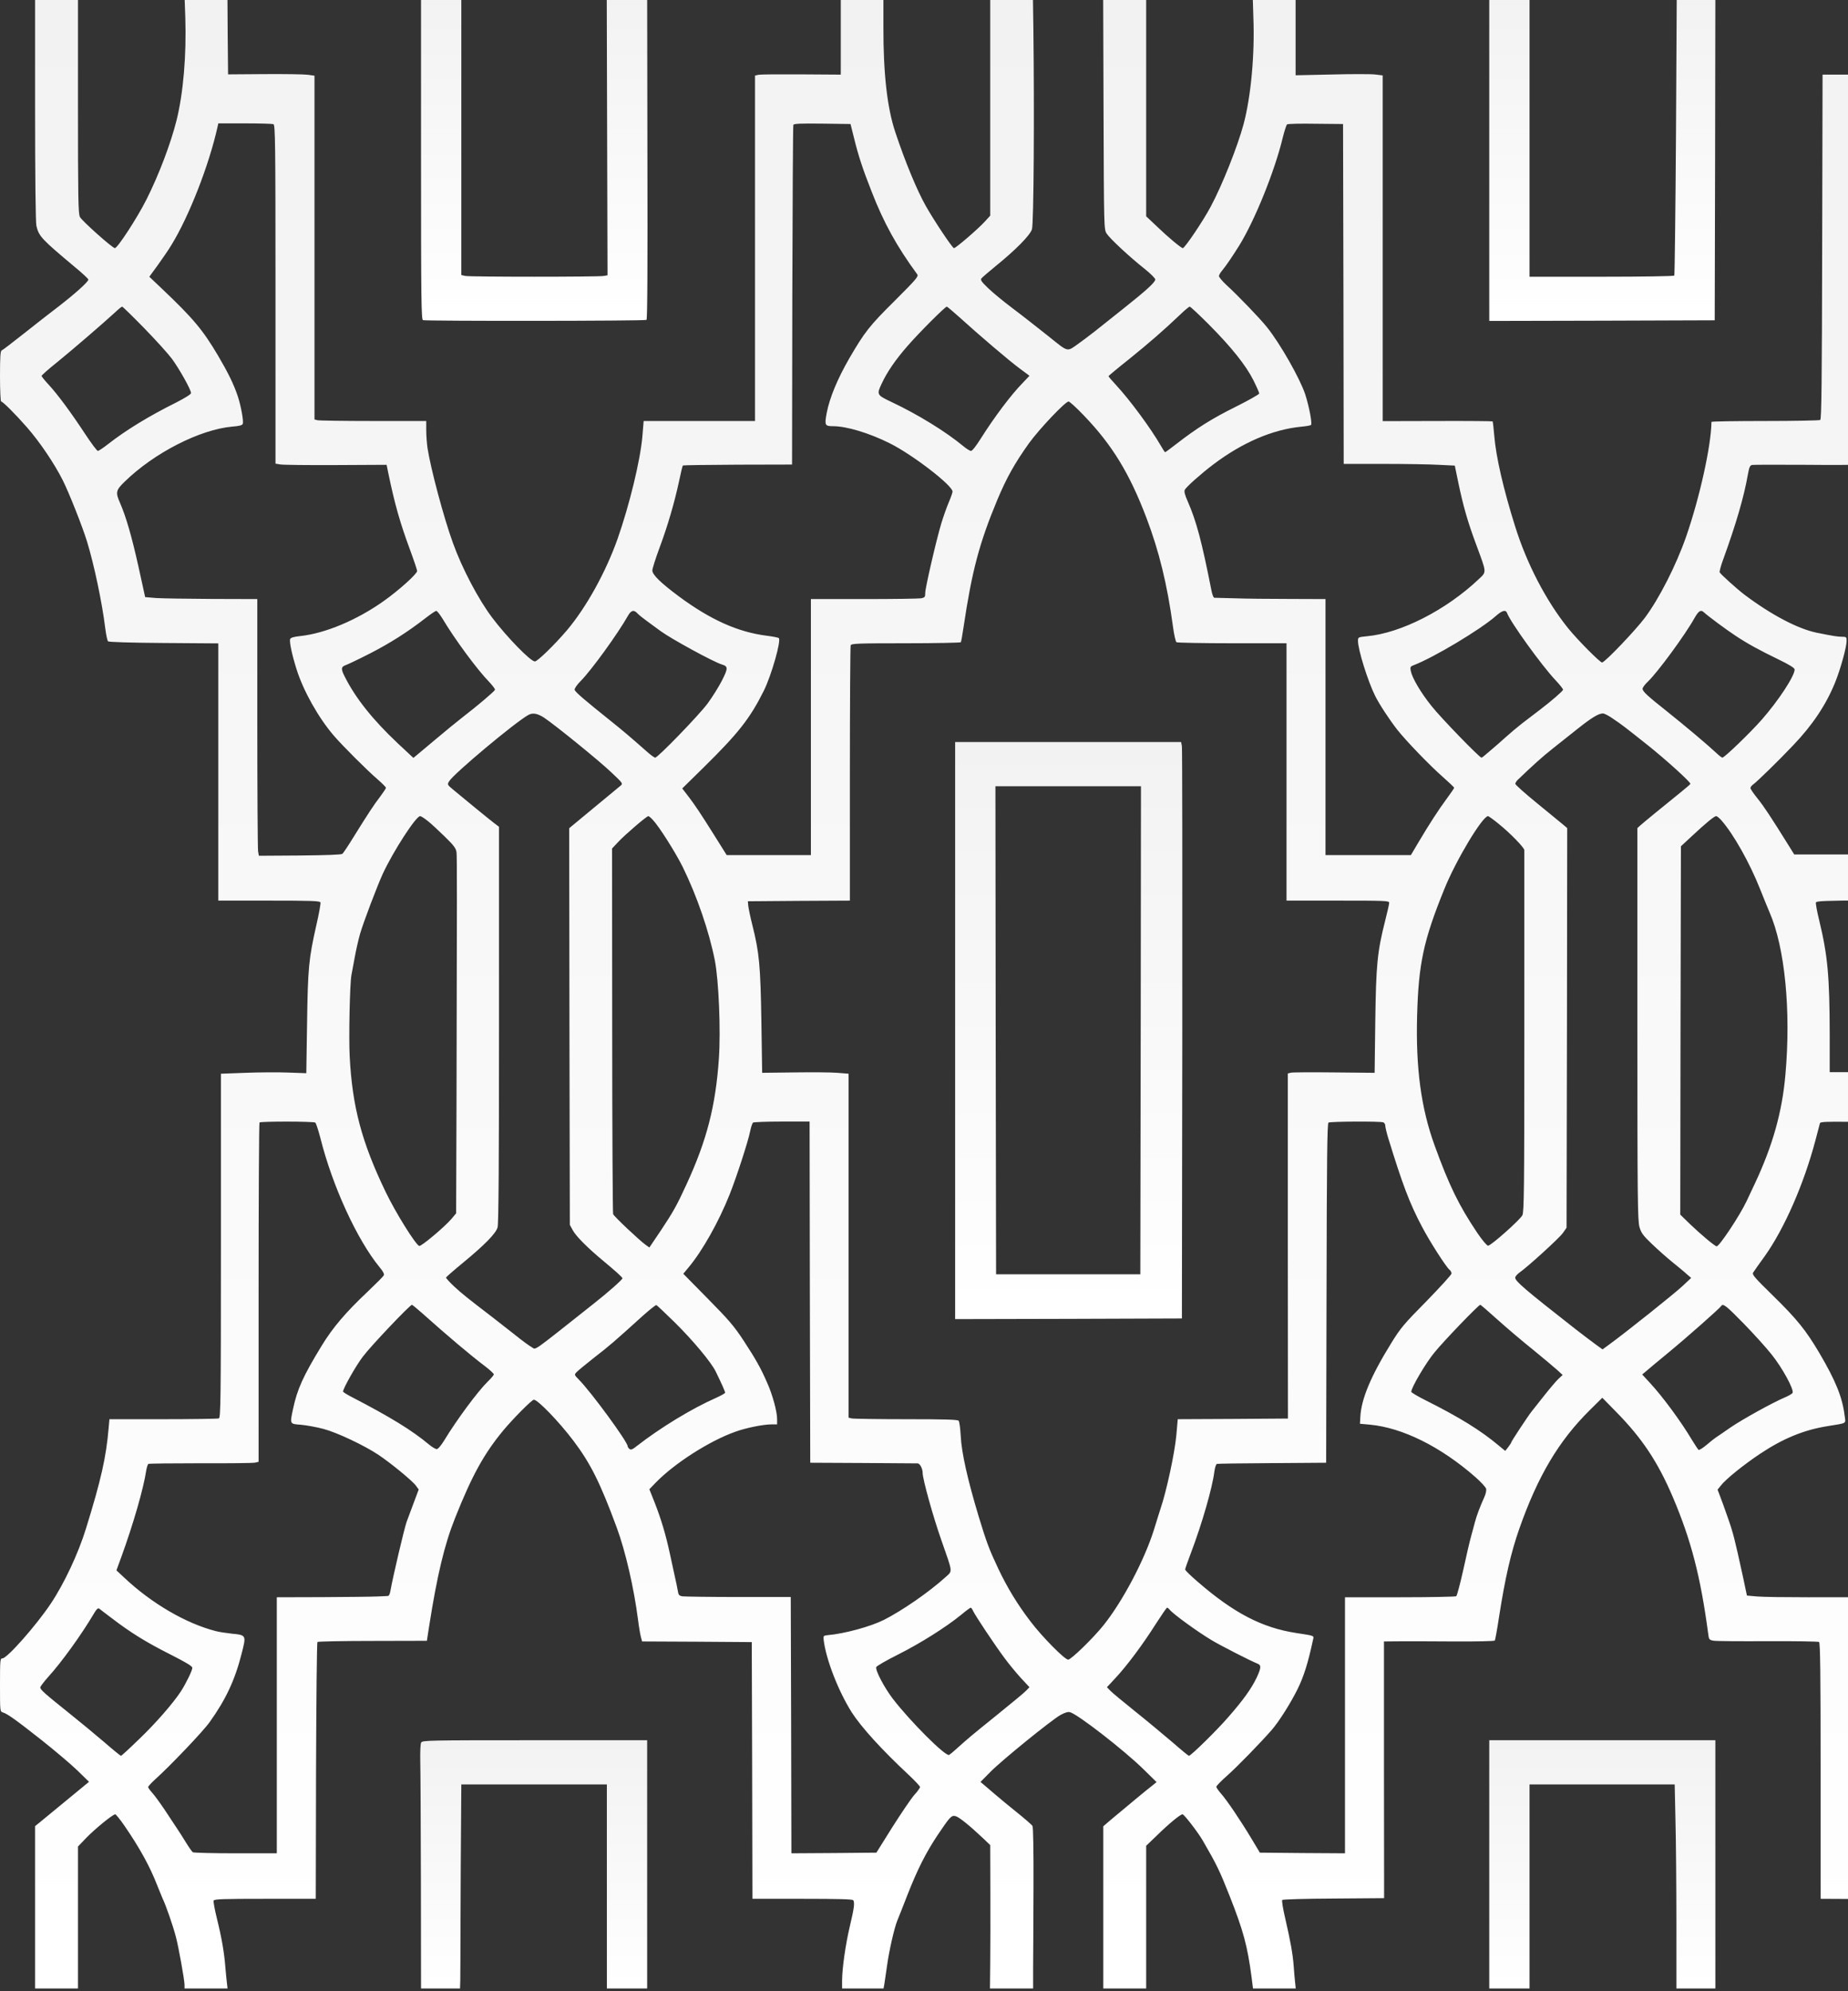
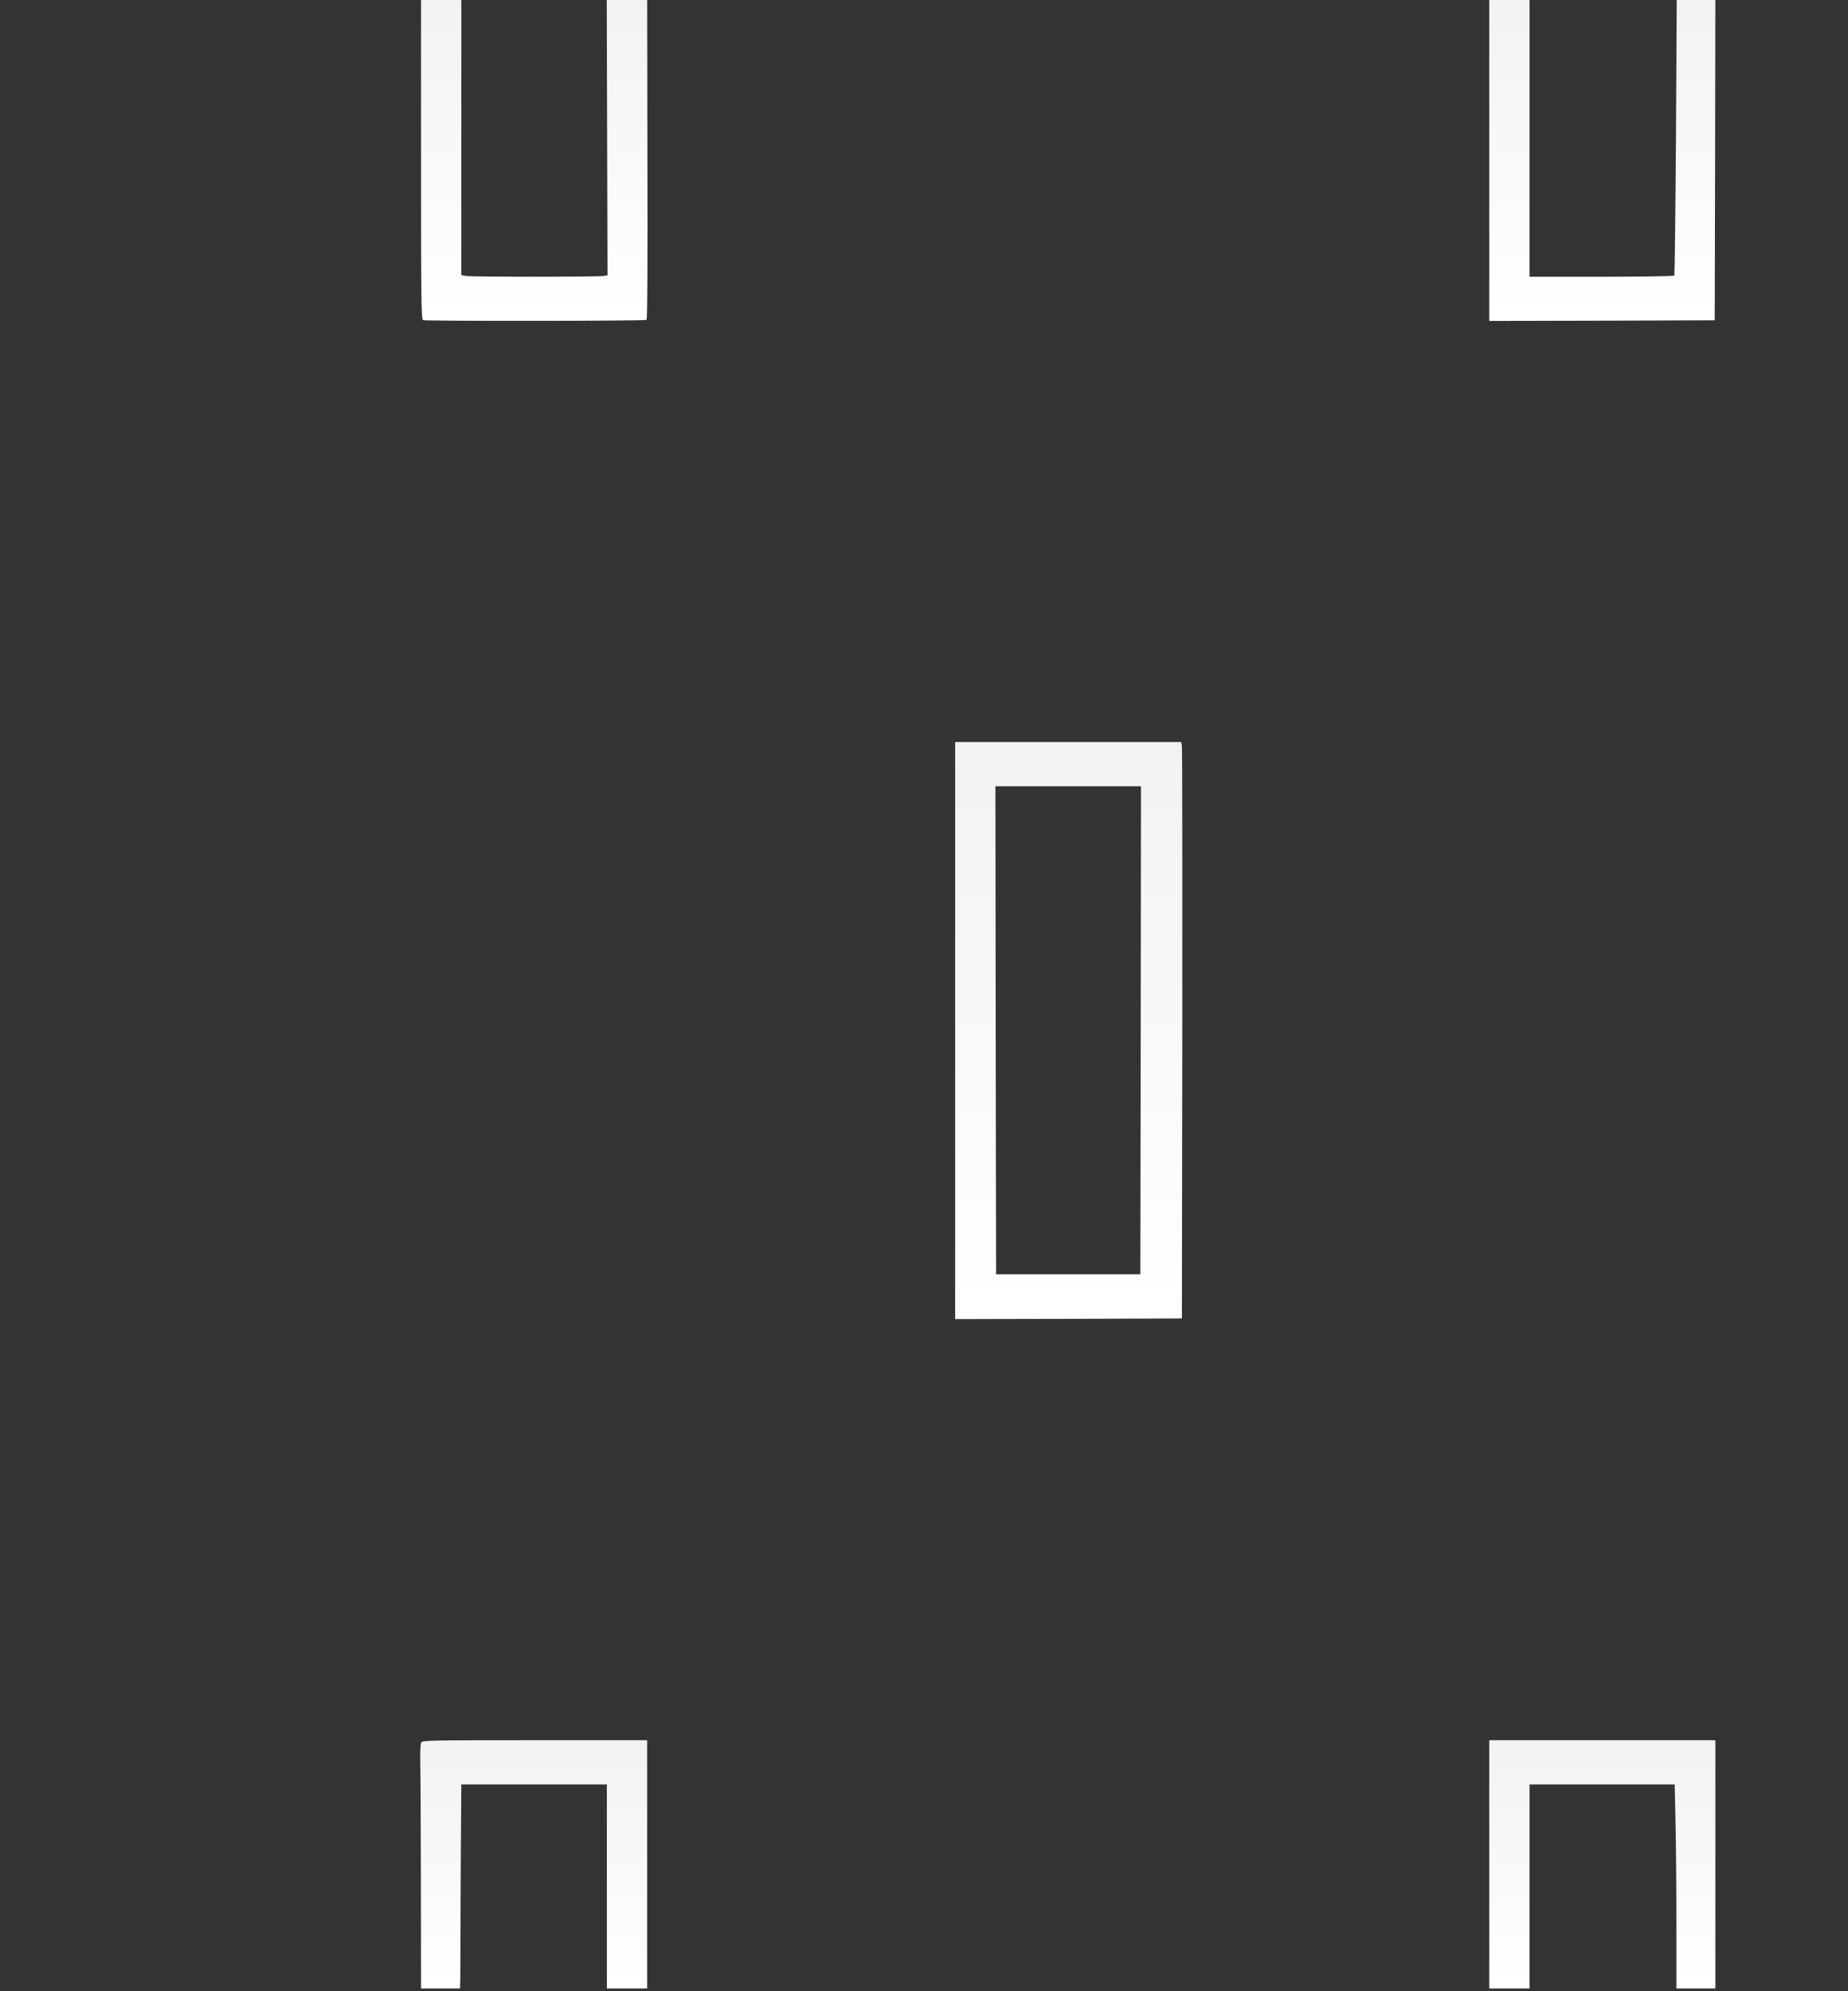
<svg xmlns="http://www.w3.org/2000/svg" width="660" height="711" viewBox="0 0 660 711" fill="none">
  <rect x="0" y="0" width="660" height="711" fill="#333333" stroke="none" />
-   <path d="M12.531 37.881C12.531 63.407 12.717 79.372 12.995 80.626C13.877 84.385 14.805 85.359 26.547 95.199C29.332 97.473 31.56 99.561 31.56 99.84C31.56 100.629 26.686 104.991 20.839 109.493C17.915 111.721 12.252 116.13 8.354 119.24C4.409 122.349 0.928 125.041 0.603 125.134C0.139 125.319 0 127.501 0 134.37C0 139.336 0.186 143.373 0.418 143.373C0.975 143.373 5.337 147.69 9.607 152.563C14.155 157.761 19.353 165.419 22.417 171.498C24.737 176.14 29.378 187.882 31.049 193.265C33.602 201.573 36.479 215.218 37.593 224.361C37.871 226.635 38.336 228.723 38.568 229.002C38.846 229.28 46.318 229.512 58.478 229.605L77.971 229.744V275.691V321.592H96.071C111.108 321.592 114.264 321.685 114.45 322.242C114.589 322.567 113.939 326.187 113.011 330.224C110.273 342.384 109.948 345.54 109.669 365.265L109.391 383.226L102.847 382.994C99.273 382.855 92.404 382.901 87.624 383.087L78.899 383.411V444.813C78.899 500.367 78.806 506.215 78.156 506.494C77.739 506.633 68.781 506.772 58.246 506.772H39.078L38.8 509.928C37.918 520.324 36.108 528.4 30.724 545.757C28.032 554.576 22.881 565.575 18.1 572.676C12.995 580.334 2.553 592.169 0.882 592.169C0.046 592.169 0 592.726 0 601.636C0 611.058 0 611.151 1.021 611.476C2.645 611.986 5.569 614.028 14.852 621.361C19.539 625.074 25.294 629.947 27.615 632.175L31.792 636.259L29.982 637.744C24.319 642.385 16.198 649.069 14.527 650.461L12.531 652.085V681.046V710.053H20.189H27.847V684.712V659.372L30.956 656.123C34.159 652.874 40.285 647.862 41.167 647.862C41.399 647.862 42.884 649.672 44.415 651.9C49.846 659.79 53.558 666.519 56.157 673.249C56.946 675.244 57.782 677.287 58.014 677.797C59.221 680.257 61.82 687.729 62.841 691.72C63.769 695.201 65.904 707.036 65.904 708.753V710.053H73.608H81.266L81.034 708.057C80.895 706.99 80.662 704.437 80.477 702.395C80.106 697.383 79.177 691.952 77.46 685.037C76.671 681.881 76.161 679.004 76.3 678.679C76.486 678.122 79.734 678.029 94.632 678.029H112.779L112.872 632.361C112.965 607.252 113.15 586.506 113.382 586.321C113.568 586.135 122.432 585.949 133.107 585.949L152.46 585.903L153.249 580.798C156.127 562.465 158.726 551.559 162.532 542.045C168.612 526.775 172.881 519.071 179.797 510.717C183.324 506.494 189.961 499.811 190.657 499.811C192.049 499.811 199.568 507.561 204.766 514.43C210.938 522.598 214.373 529.514 220.267 545.479C223.377 553.879 226.44 567.199 227.879 578.477C228.157 580.751 228.621 583.443 228.853 584.372L229.317 586.135L248.903 586.228L268.488 586.367L268.627 632.221L268.72 678.029H286.542C299.444 678.029 304.503 678.168 304.735 678.54C305.292 679.468 305.06 681.324 303.529 687.775C301.951 694.412 300.744 702.998 300.744 707.361V710.053H308.17H315.549L315.828 708.568C315.967 707.732 316.384 704.715 316.802 701.931C317.545 696.501 319.355 688.611 320.422 685.919C320.794 685.037 322.511 680.721 324.182 676.405C327.709 667.447 330.633 661.646 334.856 655.288C339.312 648.651 339.822 648.14 341.261 648.512C342.468 648.79 346.227 651.807 351.239 656.541L353.653 658.861L353.699 675.523C353.745 684.666 353.699 696.222 353.653 701.142L353.56 710.053H361.264H368.968V702.72C369.015 698.728 369.061 685.826 369.108 674.084C369.154 660.811 369.015 652.457 368.736 651.992C368.458 651.575 365.952 649.393 363.12 647.119C360.289 644.845 356.855 642.014 355.463 640.807C354.07 639.647 352.353 638.116 351.564 637.466L350.172 636.306L353.653 632.778C357.69 628.648 375.327 614.353 378.715 612.404C380.246 611.568 381.406 611.197 382.103 611.383C384.794 612.033 401.363 624.888 408.325 631.711L413.059 636.352L411.527 637.605C410.645 638.255 408 640.436 405.587 642.432C403.173 644.427 400.806 646.423 400.296 646.841C399.739 647.259 398.161 648.651 396.676 649.858L394.03 652.132V681.092V710.053H401.688H409.346V684.573V659.093L412.734 655.845C417.468 651.203 421.506 647.862 422.341 647.862C422.898 647.862 427.771 654.174 429.535 657.191C434.501 665.777 435.522 667.819 439.188 677.101C444.015 689.353 445.5 694.737 446.985 705.969L447.496 710.053H455.107H462.765L462.533 707.825C462.394 706.618 462.162 703.973 462.023 701.931C461.698 697.615 460.862 693.066 458.959 684.805C458.17 681.51 457.753 678.632 457.938 678.447C458.17 678.215 466.432 677.983 476.317 677.936L494.325 677.797L494.278 631.943V586.135L499.244 586.089C502.029 586.042 510.847 586.089 518.923 586.135C527.323 586.182 533.728 586.042 533.867 585.81C534.006 585.578 534.702 581.865 535.352 577.503C537.533 563.533 539.576 554.529 542.639 545.804C549.229 527.1 556.701 514.476 567.793 503.523L572.249 499.114L577.308 504.266C586.497 513.641 592.066 521.995 597.45 534.619C603.994 550.027 607.336 562.93 610.074 583.397C610.306 585.393 610.445 585.578 611.884 585.857C612.719 586.042 621.445 586.089 631.237 586.042C641.077 585.996 649.338 586.135 649.663 586.321C650.08 586.553 650.22 597.042 650.22 632.314V678.029L668.413 678.122L686.652 678.261L686.513 680.118C686.42 681.139 685.956 683.413 685.446 685.223C684.146 690.142 682.754 698.357 682.475 703.184C682.336 705.551 682.104 708.057 682.011 708.753L681.826 710.053H689.437H697.095V708.846C697.095 706.99 698.858 696.872 699.926 692.695C702.525 682.485 709.858 665.22 715.149 656.958C718.119 652.271 721.553 647.862 722.157 647.862C722.853 647.862 727.68 651.853 731.81 655.845L735.152 659.047V684.573V710.053H742.81H750.468V681.556C750.468 665.869 750.328 652.689 750.189 652.271C750.003 651.853 747.961 649.997 745.641 648.094C733.945 638.626 732.135 637.048 731.996 636.306C731.764 635.052 736.776 630.504 750.607 619.412C757.801 613.657 760.817 611.661 762.302 611.661C762.906 611.661 762.999 610.362 762.999 601.683C762.999 592.029 762.952 591.704 762.07 591.704C760.075 591.704 750.7 581.448 745.223 573.233C741.789 568.081 735.709 555.689 733.62 549.702C728.283 534.294 724.802 520.139 724.199 511.088L723.874 506.772H704.289C686.838 506.772 684.61 506.679 684.378 506.03C684.239 505.612 684.1 477.904 684.1 444.396V383.458L681.269 383.133C679.691 382.994 672.775 382.855 665.953 382.855H653.468V369.488C653.422 348.603 652.772 341.317 649.709 328.6C648.92 325.444 648.41 322.567 648.549 322.242C648.734 321.731 652.215 321.592 666.788 321.499L684.796 321.36L684.935 275.506L685.028 229.698H704.428C715.056 229.698 724.013 229.512 724.292 229.327C724.524 229.141 725.22 225.846 725.823 222.04C727.773 209.045 730.511 197.257 733.574 188.717C737.983 176.372 743.274 165.79 748.797 158.225C752.835 152.609 761.142 143.884 762.442 143.837C762.859 143.837 762.999 141.563 762.999 134.091C762.999 125.134 762.952 124.345 762.21 124.345C761.281 124.298 758.961 122.628 750.003 115.527C746.615 112.835 742.438 109.586 740.721 108.24C735.894 104.527 731.903 100.675 731.903 99.701C731.903 99.236 732.646 98.355 733.574 97.705C737.519 95.013 747.776 85.638 748.982 83.549L750.236 81.415L750.375 39.273L750.514 -2.822H742.81H735.152V36.999C735.152 71.761 735.059 76.913 734.456 77.794C733.11 79.744 722.574 88.701 721.925 88.423C721.6 88.33 719.279 85.127 716.773 81.322C708.93 69.441 701.086 49.948 698.719 36.442C697.188 27.995 696.445 15.325 696.863 5.161L697.188 -2.822H689.483H681.779L681.686 11.891L681.547 26.649H666.231H650.916L650.776 88.098C650.684 136.597 650.544 149.685 650.08 149.964C649.802 150.149 640.891 150.335 630.402 150.335C619.867 150.335 611.234 150.474 611.234 150.66C611.141 159.153 607.011 177.764 602.184 191.641C598.61 201.898 592.531 213.825 587.379 220.694C584.13 225.01 573.548 236.149 572.203 236.567C571.646 236.799 563.384 228.491 559.95 224.221C552.107 214.429 545.238 201.202 541.107 187.928C536.93 174.654 534.285 163.144 533.681 155.719C533.449 152.934 533.171 150.567 533.078 150.474C532.985 150.381 524.121 150.289 513.353 150.335L493.814 150.381V88.655V26.928L491.169 26.603C489.73 26.417 482.722 26.417 475.621 26.603L462.719 26.881V12.03V-2.822H455.014H447.357L447.635 6.321C448.146 19.688 446.753 34.447 444.154 44.286C442.019 52.222 436.543 66.052 432.412 73.757C429.767 78.769 423.13 88.608 422.434 88.608C421.877 88.608 417.236 84.756 413.43 81.09L409.346 77.237V37.185V-2.822H401.688H393.984L394.123 39.552C394.262 81.322 394.262 81.925 395.237 83.41C396.351 85.174 403.591 91.903 408.835 96.034C410.924 97.705 412.595 99.376 412.595 99.793C412.595 100.768 409.578 103.553 401.224 110.189C397.418 113.206 392.824 116.873 391.014 118.311C389.25 119.704 386.697 121.607 385.398 122.535C380.896 125.737 381.824 125.969 374.398 120.029C370.778 117.151 365.116 112.696 361.775 110.189C358.479 107.73 354.442 104.388 352.864 102.856C350.45 100.536 350.079 99.933 350.543 99.376C350.868 99.004 353.096 97.055 355.555 95.059C362.656 89.304 367.901 84.013 368.551 81.879C369.2 79.976 369.432 40.294 369.061 10.034L368.875 -2.822H361.264H353.653V37.092V77.005L351.703 79.14C349.151 81.925 341.354 88.608 340.704 88.608C340.147 88.608 333.557 78.723 330.633 73.525C327.477 67.955 323.207 57.606 319.773 47.256C316.849 38.577 315.456 26.185 315.503 9.57V-2.822H307.891H300.28V11.937V26.649L286.264 26.557C278.513 26.51 271.644 26.557 270.948 26.696L269.649 26.974V88.655V150.335H249.785H229.874L229.41 155.997C228.621 164.63 224.815 180.27 220.592 192.337C216.369 204.265 209.453 216.796 202.445 225.103C198.129 230.162 191.956 236.195 191.028 236.195C189.497 236.195 181.003 227.47 175.852 220.648C170.886 214.104 165.038 202.965 161.789 193.961C158.494 184.911 153.899 167.646 152.693 160.081C152.46 158.411 152.228 155.533 152.228 153.677V150.335H133.339C122.897 150.335 113.939 150.196 113.382 150.057L112.315 149.778V88.376V27.021L109.901 26.696C108.556 26.51 101.594 26.417 94.447 26.464L81.451 26.557L81.312 11.844L81.219 -2.822H73.515H65.857L66.182 6.321C66.6 19.781 65.486 33.101 63.073 42.893C60.984 51.247 56.761 62.386 52.305 71.251C49.01 77.794 42.002 88.562 41.027 88.608C40.192 88.608 29.285 78.908 28.543 77.47C27.939 76.309 27.847 70.694 27.847 36.628V-2.822H20.189H12.531V37.881ZM97.649 44.332C98.299 44.611 98.391 50.365 98.391 105.084V165.558L100.062 165.836C100.944 166.022 109.901 166.115 119.88 166.068L138.073 165.976L138.63 168.714C140.951 179.899 142.807 186.536 146.473 196.421C147.866 200.181 148.98 203.569 148.98 203.893C148.98 204.914 142.436 210.809 137.052 214.614C127.445 221.437 116.074 226.217 107.07 227.145C104.982 227.377 103.822 227.702 103.636 228.166C103.265 229.095 104.286 233.829 105.91 238.98C108.37 246.777 113.707 256.245 119.184 262.65C122.432 266.409 131.065 275.042 134.963 278.383C136.541 279.776 137.841 281.075 137.841 281.307C137.841 281.539 136.913 282.931 135.845 284.37C133.571 287.294 131.251 290.868 126.238 298.943C124.382 301.96 122.618 304.605 122.293 304.884C121.922 305.209 116.631 305.394 107.07 305.487L92.451 305.58L92.172 303.956C92.033 303.074 91.894 282.421 91.894 258.102V213.918L75.789 213.872C66.878 213.825 57.875 213.686 55.74 213.547L51.841 213.222L49.428 202.223C47.014 191.409 45.019 184.54 42.884 179.62C41.213 175.861 41.352 175.072 44.462 172.055C55.044 161.706 71.427 153.352 82.983 152.331C85.443 152.145 86.51 151.867 86.696 151.356C87.067 150.381 86.046 144.905 84.932 141.517C83.494 137.201 81.451 133.07 77.878 126.99C72.401 117.754 69.106 113.809 57.828 103.089L53.326 98.819L56.343 94.688C57.968 92.414 60.195 89.212 61.216 87.494C67.528 77.237 74.675 58.905 77.692 45.307L77.971 44.054H87.439C92.683 44.054 97.231 44.193 97.649 44.332ZM305.014 49.298C306.545 55.563 308.077 60.251 311.279 68.373C315.596 79.512 320.283 88.005 327.57 97.937C328.126 98.679 327.384 99.561 319.68 107.266C310.444 116.409 308.819 118.543 303.343 127.918C299.12 135.251 296.335 141.935 295.267 147.365C294.432 151.867 294.571 152.191 297.588 152.191C302.368 152.191 310.49 154.651 317.73 158.271C325.945 162.355 340.193 173.355 340.193 175.536C340.193 175.908 339.59 177.671 338.801 179.481C338.058 181.245 336.898 184.54 336.202 186.814C334.346 192.987 330.493 209.741 330.447 211.644C330.447 213.176 330.308 213.361 329.008 213.64C328.219 213.779 319.03 213.918 308.587 213.918H289.605V259.633V305.348H274.568H259.531L257.999 302.888C257.164 301.589 255.818 299.407 255.029 298.154C250.249 290.543 248.299 287.619 246.118 284.742L243.658 281.539L251.27 274.067C263.754 261.768 267.838 256.57 272.804 246.638C275.543 241.069 279.07 228.677 278.142 227.842C277.91 227.656 276.007 227.285 273.826 227.006C263.522 225.707 253.73 221.298 242.498 212.99C236 208.163 232.984 205.239 232.984 203.708C232.984 203.012 234.144 199.392 235.536 195.632C238.414 187.928 240.874 179.528 242.544 171.731C243.148 168.807 243.751 166.3 243.89 166.208C243.983 166.115 252.801 165.976 263.476 165.929L282.876 165.883L282.969 105.548C283.061 72.364 283.201 44.935 283.34 44.611C283.479 44.146 285.8 44.054 293.643 44.146L303.761 44.286L305.014 49.298ZM479.798 104.945L479.891 165.651H493.953C501.658 165.651 510.569 165.79 513.771 165.976L519.572 166.254L520.825 172.334C522.635 180.92 524.121 186.164 527.23 194.518C531.036 204.822 530.989 204.079 528.066 206.864C516.416 217.863 500.312 226.078 488.198 227.192C485.042 227.517 484.996 227.517 484.996 228.863C484.996 232.019 488.523 243.25 491.122 248.494C492.654 251.558 496.228 256.988 499.012 260.561C502.122 264.506 510.661 273.371 515.117 277.269C517.437 279.311 519.34 281.121 519.34 281.307C519.34 281.493 518.134 283.256 516.648 285.252C513.771 289.151 510.476 294.209 506.438 301.032L503.885 305.348H488.616H473.393V259.633V213.918L460.537 213.872C453.436 213.872 444.618 213.779 440.905 213.64C437.193 213.547 433.944 213.454 433.665 213.454C433.387 213.454 432.923 212.247 432.644 210.762C429.21 193.404 427.307 186.164 424.198 179.063C423.176 176.789 422.852 175.49 423.13 174.933C423.641 173.865 428.978 169.131 433.34 165.836C443.737 157.993 454.458 153.398 464.622 152.377C466.292 152.238 467.917 151.959 468.195 151.774C468.752 151.449 467.545 145.137 466.153 140.821C464.297 135.205 457.242 122.767 452.555 116.919C450.234 113.949 441.88 105.27 437.982 101.743C436.543 100.397 435.336 98.958 435.336 98.587C435.336 98.215 435.893 97.241 436.636 96.405C437.889 94.874 440.117 91.625 442.576 87.68C448.146 78.676 455.247 61.133 458.124 49.159C458.727 46.745 459.424 44.611 459.656 44.425C459.934 44.193 464.575 44.1 469.912 44.193L479.659 44.286L479.798 104.945ZM685.214 44.611C685.306 44.935 686.188 48.231 687.163 51.944C688.091 55.656 689.159 59.276 689.483 60.065C689.808 60.808 691.154 64.289 692.5 67.723C694.635 73.293 695.981 76.356 699.601 83.967C700.808 86.473 704.892 92.646 707.398 95.616C708.373 96.823 709.162 98.076 709.162 98.494C709.162 98.865 705.449 102.903 700.901 107.451C696.306 112.046 691.758 116.919 690.736 118.311C687.905 122.21 683.589 129.636 681.129 134.787C679.923 137.34 678.762 139.8 678.484 140.264C677.788 141.563 676.21 148.571 676.21 150.428V152.191H678.205C680.944 152.191 688.602 153.862 692.361 155.301C700.529 158.364 708.048 163.005 717.098 170.617C722.11 174.84 722.203 174.979 720.161 179.667C717.284 186.443 714.731 195.957 711.9 210.669C711.621 212.062 711.157 213.361 710.879 213.547C710.554 213.733 701.504 213.918 690.736 213.918H671.105L671.012 259.494L670.872 305.116H655.835H640.798L638.895 302.053C632.537 291.842 630.031 288.037 627.757 285.206C626.318 283.442 625.158 281.725 625.158 281.4C625.158 281.075 625.575 280.518 626.086 280.147C627.385 279.265 635.275 271.561 640.38 266.177C647.342 258.891 652.122 251.743 655.371 243.761C657.32 238.98 659.502 231.09 659.502 228.816C659.502 227.47 659.363 227.377 657.877 227.377C656.392 227.377 654.814 227.145 648.874 225.939C642.19 224.593 632.63 219.58 623.069 212.387C620.47 210.437 614.39 204.961 614.158 204.358C614.065 204.033 614.622 201.898 615.458 199.67C619.96 187.278 622.837 177.485 624.229 169.503C624.74 166.765 624.972 166.161 625.807 166.022C626.364 165.929 634.811 165.929 644.65 165.976C654.489 166.068 662.983 166.022 663.586 165.883L664.607 165.651V105.131C664.607 71.9 664.746 44.518 664.932 44.379C665.071 44.193 669.666 44.054 675.142 44.054C682.661 44.054 685.121 44.193 685.214 44.611ZM51.331 117.012C55.415 121.189 59.917 126.155 61.355 128.058C64.047 131.724 68.224 139.15 68.224 140.357C68.224 140.774 66.229 142.027 63.073 143.652C53.094 148.618 44.926 153.63 38.521 158.643C36.85 159.942 35.272 161.01 34.948 161.01C34.623 161.01 32.627 158.318 30.446 155.023C25.48 147.458 20.653 140.914 17.404 137.386C16.012 135.901 14.852 134.462 14.852 134.23C14.852 133.998 17.404 131.724 20.56 129.218C26.037 124.763 37.083 115.248 41.26 111.396C42.373 110.329 43.441 109.493 43.626 109.493C43.812 109.493 47.293 112.881 51.331 117.012ZM342.468 113.113C349.615 119.611 360.289 128.707 364.049 131.492L367.669 134.184L365.163 136.829C360.986 141.099 355.091 148.989 350.218 156.693C348.64 159.2 347.248 161.01 346.784 161.01C346.366 161.01 345.113 160.221 343.953 159.246C337.78 154.141 327.941 148.061 318.519 143.605C313.136 141.053 313.043 140.914 314.853 137.061C316.802 132.838 319.865 128.383 324.228 123.417C328.451 118.59 337.548 109.493 338.151 109.493C338.291 109.493 340.24 111.118 342.468 113.113ZM431.716 115.852C439.838 124.02 444.943 130.425 447.635 135.762C448.795 138.082 449.724 140.217 449.724 140.496C449.724 140.821 445.918 142.956 441.277 145.276C432.876 149.453 427.539 152.795 420.16 158.503C418.071 160.128 416.261 161.474 416.122 161.474C415.983 161.474 415.333 160.499 414.637 159.246C410.924 152.841 403.637 142.956 398.579 137.479C397.093 135.901 395.887 134.462 395.887 134.323C395.887 134.23 399.135 131.492 403.127 128.336C410.321 122.535 415.658 117.894 421.413 112.417C423.084 110.793 424.662 109.493 424.894 109.493C425.172 109.493 428.235 112.371 431.716 115.852ZM725.127 114.32C730.557 119.379 739.839 127.222 744.991 131.074C746.708 132.328 748.193 133.673 748.379 134.045C748.518 134.416 747.636 135.762 746.198 137.293C742.253 141.517 737.101 148.293 732.924 154.744C730.789 158.039 728.886 160.963 728.654 161.195C728.376 161.474 727.54 161.102 726.473 160.221C717.052 152.702 709.997 148.339 699.23 143.281C697.234 142.352 695.424 141.331 695.238 141.006C694.635 140.125 698.719 132.003 701.829 127.918C704.753 124.066 718.722 109.493 719.511 109.493C719.743 109.493 722.25 111.675 725.127 114.32ZM387.161 148.432C397.233 158.921 403.405 169.039 409.439 184.911C413.941 196.746 416.865 208.674 418.907 223.665C419.278 226.588 419.881 229.141 420.16 229.327C420.485 229.512 429.442 229.698 440.117 229.698H459.47V275.645V321.592H477.802C494.974 321.592 496.135 321.638 496.135 322.381C496.135 322.845 495.485 325.723 494.696 328.786C491.865 339.971 491.447 344.612 491.169 364.754L490.937 383.087L476.549 382.947C468.659 382.855 461.651 382.901 461.048 383.04L459.934 383.319V444.953L459.98 506.54L440.302 506.679L420.624 506.772L420.113 512.574C419.51 519.025 416.586 532.53 414.451 538.796C414.219 539.446 413.198 542.787 412.131 546.222C408.743 557.035 400.992 571.748 394.123 580.334C390.457 584.928 382.52 592.633 381.499 592.633C380.246 592.633 372.124 584.418 367.994 578.941C363.445 573.001 359.732 566.921 356.53 560.145C353.328 553.369 352.353 550.816 349.522 541.488C345.577 528.353 343.442 518.932 343.117 512.806C342.978 510.114 342.653 507.654 342.375 507.329C342.05 506.911 337.687 506.772 323.532 506.772C313.414 506.772 304.689 506.633 304.132 506.494L303.065 506.215V444.813V383.411L299.027 383.087C296.753 382.901 289.837 382.855 283.572 382.947L272.201 383.087L271.923 364.754C271.598 344.844 271.18 340.203 268.72 330.41C267.978 327.486 267.328 324.33 267.235 323.448L267.096 321.824L285.335 321.685L303.529 321.592V276.388C303.529 251.511 303.668 230.858 303.807 230.441C304.039 229.791 306.22 229.698 323.485 229.698C334.206 229.698 343.024 229.512 343.164 229.327C343.303 229.095 343.721 226.635 344.138 223.85C347.109 203.94 349.754 193.915 356.159 178.553C359.5 170.57 362.424 165.372 367.53 158.225C371.242 153.12 380.478 143.373 381.639 143.373C382.01 143.373 384.516 145.647 387.161 148.432ZM158.076 220.973C162.346 228.166 170.468 239.166 174.645 243.436C175.898 244.782 176.873 246.035 176.78 246.313C176.548 246.916 170.468 252.068 165.456 255.92C163.181 257.684 158.819 261.258 155.802 263.81C152.785 266.363 149.676 268.962 148.933 269.565L147.634 270.633L142.018 265.388C133.2 257.081 127.027 249.376 123.175 241.718C121.69 238.841 121.783 238.098 123.5 237.495C124.289 237.217 128.187 235.36 132.179 233.318C139.233 229.698 145.499 225.753 151.996 220.694C153.806 219.302 155.477 218.142 155.802 218.142C156.081 218.095 157.102 219.395 158.076 220.973ZM227.646 219.023C228.111 219.534 229.735 220.833 231.22 221.901C232.752 223.015 234.84 224.546 235.908 225.335C239.621 228.074 254.89 236.428 257.906 237.309C260.041 237.959 260.041 238.655 257.86 242.972C256.7 245.246 254.379 248.959 252.662 251.279C249.46 255.549 234.933 270.54 234.005 270.54C233.68 270.54 232.334 269.565 230.942 268.312C225.279 263.3 222.309 260.793 218.132 257.452C208.618 249.84 205.369 247.056 205.23 246.313C205.137 245.849 206.065 244.503 207.411 243.157C211.263 239.259 220.638 226.31 224.258 219.905C225.372 217.91 226.393 217.631 227.646 219.023ZM538.23 218.884C539.483 222.226 550.529 237.541 555.448 242.786C557.073 244.503 558.326 246.081 558.233 246.313C558.001 246.916 554.149 250.258 550.018 253.414C547.883 255.038 544.959 257.266 543.52 258.38C542.082 259.494 539.483 261.675 537.673 263.3C535.909 264.924 533.681 266.827 532.799 267.569C531.918 268.312 530.757 269.287 530.293 269.704C529.783 270.168 529.272 270.54 529.087 270.54C528.39 270.54 514.56 256.292 511.265 252.115C507.32 247.195 504.349 242.09 503.839 239.537C503.607 238.191 503.7 237.959 504.86 237.541C511.868 234.896 528.715 224.825 534.192 219.998C536.466 217.956 537.765 217.631 538.23 218.884ZM608.542 218.652C609.749 219.812 616.618 224.918 619.82 227.006C624.09 229.837 628.314 232.158 635.229 235.499C639.127 237.402 640.937 238.516 640.937 239.073C640.937 241.394 635.182 250.165 629.195 256.988C625.111 261.629 615.875 270.54 615.133 270.54C614.901 270.54 613.88 269.751 612.859 268.776C609.842 265.945 602.184 259.494 595.687 254.296C588.307 248.448 586.636 246.916 586.636 245.942C586.636 245.524 587.472 244.364 588.539 243.389C592.066 240.001 601.813 226.728 605.154 220.741C606.686 218.049 607.429 217.631 608.542 218.652ZM194.277 256.245C198.129 258.798 213.955 271.607 218.364 275.831C222.541 279.776 222.541 279.776 221.567 280.611C221.01 281.075 216.647 284.649 211.913 288.594L203.281 295.741L203.373 366.564L203.513 437.388L204.534 439.244C205.601 441.333 209.917 445.649 215.348 450.151C219.757 453.817 222.309 456.091 222.309 456.463C222.309 456.927 217.018 461.614 211.867 465.652C189.125 483.659 191.585 481.942 189.914 481.06C189.172 480.689 186.387 478.647 183.742 476.512C181.096 474.424 177.522 471.639 175.852 470.339C167.173 463.703 164.899 461.893 162.16 459.34C160.49 457.762 159.236 456.37 159.283 456.184C159.376 455.998 161.928 453.724 165.038 451.172C173.113 444.535 177.105 440.451 177.708 438.269C178.079 437.016 178.219 414.646 178.219 365.868V295.23L176.501 293.931C174.738 292.585 165.92 285.391 161.882 282.003C159.701 280.193 159.701 280.147 160.443 278.94C162.068 276.248 183.742 258.102 188.661 255.317C190.239 254.435 191.864 254.714 194.277 256.245ZM576.24 256.756C579.396 258.891 580 259.355 588.586 266.177C595.037 271.329 603.901 279.358 603.716 279.915C603.623 280.1 602.184 281.353 600.513 282.699C594.109 287.851 586.822 293.838 585.847 294.72L584.78 295.695V365.636C584.78 428.013 584.873 435.856 585.523 438.13C586.126 440.265 586.776 441.147 590.024 444.256C592.113 446.252 595.408 449.176 597.311 450.708C599.214 452.239 601.534 454.142 602.37 454.931L603.994 456.323L600.977 459.154C598.239 461.753 580.742 475.723 574.802 480.039L572.342 481.849L569.836 480.039C568.49 479.065 565.194 476.559 562.503 474.47C544.356 460.268 541.154 457.484 541.154 456.23C541.154 455.813 541.803 455.07 542.546 454.513C545.609 452.378 556.98 442.029 558.186 440.265L559.486 438.409L559.625 367.075L559.718 295.695L558.186 294.395C557.305 293.652 553.128 290.218 548.904 286.784C544.681 283.349 541.2 280.24 541.2 279.915C541.154 279.636 541.525 278.987 541.989 278.522C547.605 273.139 550.9 270.168 554.613 267.245C557.026 265.342 561.11 262.093 563.616 260.097C568.536 256.199 570.949 254.76 572.481 254.76C572.992 254.76 574.709 255.642 576.24 256.756ZM152.693 293.096C153.853 293.977 156.591 296.53 158.819 298.711C162.16 301.96 162.857 302.935 163.042 304.373C163.228 306.044 163.228 319.039 163.042 392.647L162.903 433.257L161.232 435.253C158.68 438.223 150.418 445.138 149.722 444.906C148.376 444.396 141.183 432.839 137.702 425.553C129.209 407.917 125.821 395.246 124.892 377.285C124.521 370.509 124.939 351.341 125.496 348.278C125.635 347.489 126.192 344.565 126.702 341.781C127.213 338.95 128.095 335.19 128.605 333.427C129.812 329.25 134.731 316.347 136.681 312.078C140.44 303.956 148.562 291.425 150.047 291.425C150.372 291.425 151.532 292.167 152.693 293.096ZM233.077 292.678C235.351 295.045 241.245 304.373 243.844 309.618C248.903 319.921 253.265 332.591 255.307 342.987C256.7 350.228 257.442 367.864 256.746 377.981C255.586 394.921 252.43 407.22 245.143 423C241.709 430.472 240.41 432.793 235.954 439.476L231.916 445.463L230.617 444.535C228.343 442.91 219.339 434.417 218.968 433.535C218.828 433.118 218.643 403.554 218.643 367.864L218.596 302.981L220.824 300.614C223.145 298.108 230.942 291.425 231.545 291.425C231.731 291.425 232.427 291.982 233.077 292.678ZM535.213 294.163C539.158 297.319 544.402 302.656 544.402 303.584C544.402 303.909 544.402 333.055 544.402 368.374C544.402 424.671 544.309 432.746 543.706 433.953C542.824 435.624 532.521 444.813 531.454 444.813C531.036 444.813 529.411 442.91 527.555 440.172C521.057 430.472 517.577 423.418 512.332 408.938C507.505 395.618 505.603 381.323 506.113 362.666C506.624 344.101 508.387 335.794 515.859 317.415C519.99 307.158 529.458 291.425 531.454 291.425C531.639 291.425 533.356 292.631 535.213 294.163ZM614.808 292.956C619.124 297.876 624.879 308.086 628.592 317.461C630.077 321.128 631.562 324.887 631.98 325.769C637.457 338.3 639.684 360.902 637.642 383.783C636.482 397.103 633.094 409.077 626.782 422.536C625.575 425.089 624.183 428.013 623.719 429.034C621.352 434.046 614.065 445.045 613.091 445.045C612.487 445.045 607.336 440.729 603.437 436.97L600.096 433.721L600.188 367.957L600.328 302.192L604.18 298.618C609.192 293.931 612.255 291.425 612.905 291.425C613.23 291.425 614.065 292.121 614.808 292.956ZM112.593 400.862C112.872 401.048 113.661 403.461 114.403 406.292C118.72 423.557 127.538 442.725 135.613 452.564C136.866 454.049 137.33 454.977 137.052 455.441C136.866 455.813 134.314 458.365 131.39 461.15C123.454 468.622 118.859 474.052 114.96 480.411C108.231 491.41 106.142 496.098 104.657 503.106C103.497 508.629 103.404 508.443 107.581 508.768C109.53 508.953 113.15 509.603 115.564 510.253C120.437 511.553 130.137 516.147 135.149 519.489C139.605 522.459 147.448 528.91 148.562 530.535L149.537 531.881L147.587 537.079C146.52 539.956 145.452 542.787 145.22 543.437C144.339 545.943 140.301 563.162 139.419 568.128C139.28 569.102 138.908 569.891 138.584 569.891C138.305 569.938 136.495 569.984 134.592 570.077C132.689 570.17 123.871 570.263 115.007 570.309L98.856 570.355V616.07V661.785H84.143C76.021 661.785 69.153 661.6 68.874 661.414C68.596 661.228 67.528 659.743 66.507 658.072C65.486 656.402 64.047 654.127 63.258 652.967C62.516 651.807 60.474 648.79 58.803 646.237C57.086 643.685 55.09 640.947 54.301 640.111C53.558 639.276 52.909 638.394 52.909 638.116C52.909 637.883 54.023 636.677 55.322 635.47C60.613 630.736 72.494 618.298 74.861 614.956C80.616 606.927 83.911 599.919 86.278 590.544C87.996 583.861 87.996 583.861 82.751 583.35C80.709 583.118 78.156 582.747 76.996 582.422C66.368 579.684 54.115 572.537 44.369 563.347L41.584 560.748L43.348 555.922C47.571 544.319 51.284 531.463 52.212 525.151C52.398 523.991 52.769 522.877 53.002 522.738C53.233 522.598 61.634 522.506 71.705 522.506C81.73 522.552 90.455 522.459 91.151 522.273L92.358 521.995V461.568C92.358 428.291 92.497 400.955 92.683 400.816C93.101 400.398 111.944 400.398 112.593 400.862ZM289.234 461.382L289.373 522.32L308.17 522.413C318.519 522.506 327.291 522.552 327.709 522.552C328.544 522.552 329.519 524.408 329.519 525.986C329.519 528.168 333.278 541.72 336.202 549.981C340.379 561.955 340.286 560.795 337.594 563.254C331.747 568.545 322.186 575.136 315.688 578.431C310.862 580.844 301.533 583.397 295.407 583.907C294.154 584.047 294.014 584.186 294.154 585.439C294.896 592.308 299.398 603.864 304.178 611.429C307.613 616.766 314.853 624.749 324.553 633.799C326.781 635.888 328.591 637.837 328.591 638.116C328.591 638.394 327.662 639.74 326.456 641.039C325.295 642.385 321.815 647.537 318.659 652.503L312.996 661.553L297.82 661.692L282.644 661.785L282.551 616.024L282.412 570.263H263.847C253.637 570.263 244.633 570.123 243.798 570.03C242.498 569.798 242.312 569.613 242.034 567.849C241.848 566.828 241.431 564.693 241.059 563.162C240.734 561.63 239.899 557.871 239.249 554.808C237.718 547.8 236.186 542.648 233.819 536.568L231.916 531.788L234.19 529.421C240.92 522.506 253.312 514.569 262.548 511.274C266.353 509.882 272.572 508.629 275.496 508.629H277.538V506.726C277.538 504.034 275.914 498.093 274.058 493.916C271.737 488.579 269.973 485.423 265.564 478.693C262.176 473.542 260.366 471.407 252.801 463.749L244.03 454.838L245.886 452.61C250.898 446.623 256.7 436.274 260.598 426.481C263.012 420.448 267.189 407.592 267.885 404.064C268.21 402.486 268.674 401.048 268.952 400.862C269.184 400.676 273.872 400.491 279.256 400.491H289.141L289.234 461.382ZM494 400.769C494.418 400.908 494.742 401.465 494.742 401.93C494.742 402.44 495.16 404.25 495.671 405.967C500.869 422.954 503.468 429.776 507.877 438.084C510.754 443.56 516.416 452.332 517.669 453.399C518.087 453.724 518.412 454.328 518.412 454.745C518.412 455.163 514.374 459.572 509.501 464.584C501.379 472.799 500.172 474.238 496.831 479.668C489.544 491.456 486.156 499.578 485.831 505.983L485.692 508.397L489.219 508.721C500.822 509.789 514.513 516.565 526.905 527.425C528.855 529.142 530.618 531.045 530.757 531.602C530.897 532.205 530.618 533.551 530.061 534.712C528.576 537.96 527.277 541.488 526.812 543.344C526.58 544.272 525.977 546.5 525.467 548.31C524.956 550.074 523.656 555.643 522.589 560.609C521.475 565.575 520.361 569.798 520.083 569.984C519.804 570.17 510.754 570.355 499.987 570.355H480.355V616.07V661.785L465.178 661.692L449.956 661.553L447.032 656.68C442.855 649.718 438.167 642.849 436.172 640.575C435.197 639.461 434.408 638.348 434.408 638.023C434.408 637.698 436.218 635.841 438.399 633.939C441.834 630.875 450.048 622.475 454.225 617.695C456.824 614.678 460.909 608.227 463.461 603.075C465.689 598.48 467.128 593.932 468.938 585.532C469.309 584 469.588 584.139 462.951 583.118C450.791 581.262 440.673 576.018 427.818 564.879C425.311 562.744 423.269 560.748 423.269 560.423C423.269 560.145 424.244 557.407 425.404 554.344C429.349 543.901 432.969 531.324 433.712 525.429C433.897 524.083 434.269 522.877 434.594 522.738C434.872 522.645 443.783 522.506 454.365 522.459L473.625 522.32L473.765 461.8C473.857 414.043 473.997 401.141 474.461 400.862C475.11 400.444 492.932 400.352 494 400.769ZM670.64 461.521C670.826 509.696 671.012 522.32 671.476 522.366C671.754 522.413 680.665 522.459 691.247 522.459L710.461 522.552L710.786 524.965C710.972 526.311 711.9 530.767 712.921 534.851C714.592 541.627 715.613 544.829 719.929 556.896L721.368 560.795L718.722 563.254C706.099 574.996 691.804 582.329 678.855 583.629C677.045 583.815 675.56 584.186 675.467 584.511C675.142 585.346 677.834 595.696 679.412 599.502C681.361 604.375 685.167 610.965 688.509 615.421C691.525 619.458 703.871 632.268 708.141 635.841L710.647 637.93L708.93 639.74C707.212 641.643 699.369 653.292 696.863 657.655C694.496 661.785 693.985 662.156 690.551 662.017C688.926 661.924 682.29 661.878 675.885 661.832L664.143 661.785V616.07V570.355H662.194C661.08 570.309 653.7 570.355 645.764 570.355C637.828 570.355 629.659 570.263 627.617 570.077L623.904 569.752L622.419 562.744C619.495 549.331 618.985 547.335 617.036 541.813C615.968 538.749 614.715 535.269 614.251 534.108L613.416 531.927L614.576 530.488C616.293 528.214 622.883 522.923 628.685 519.071C636.853 513.641 644.233 510.624 652.54 509.278C659.919 508.072 659.177 508.489 658.806 505.565C658.017 498.975 655.603 493.034 649.755 483.103C644.975 475.027 641.773 471.036 633.326 462.774C626.318 455.906 625.622 455.07 626.179 454.328C626.503 453.817 628.36 451.172 630.356 448.433C637.317 438.594 644.233 422.815 648.363 407.22C649.152 404.157 649.895 401.373 649.988 401.048C650.173 400.584 652.447 400.491 660.291 400.584L670.408 400.723L670.64 461.521ZM150.65 468.808C159.84 477.023 168.101 483.984 173.021 487.697C174.877 489.09 176.362 490.482 176.362 490.76C176.362 491.039 175.388 492.199 174.227 493.313C170.654 496.794 163.135 506.958 158.68 514.291C157.519 516.194 156.452 517.447 155.988 517.447C155.524 517.447 154.363 516.751 153.342 515.915C147.123 510.717 139.373 505.983 125.681 498.882C123.964 498 122.525 497.119 122.525 496.887C122.525 495.819 127.027 487.79 129.58 484.448C132.225 480.875 146.381 465.93 147.123 465.93C147.262 465.93 148.887 467.23 150.65 468.808ZM240.966 472.196C247.464 478.601 253.962 486.398 255.586 489.693C257.674 493.963 258.974 496.887 258.974 497.304C258.974 497.536 257.535 498.325 255.818 499.114C247.046 502.966 235.815 509.835 227.461 516.333C225.883 517.586 225.326 517.818 224.815 517.4C224.444 517.122 224.166 516.658 224.166 516.426C224.166 514.848 211.031 496.933 206.715 492.617C205.091 490.946 205.044 490.9 205.926 489.971C206.39 489.461 209.268 487.094 212.331 484.68C217.622 480.596 219.292 479.158 229.642 469.783C232.056 467.648 234.19 465.93 234.422 466.023C234.655 466.116 237.578 468.854 240.966 472.196ZM534.934 471.314C538.23 474.284 543.938 479.111 547.651 482.081C551.318 485.098 555.17 488.301 556.237 489.275L558.094 490.992L556.608 492.338C555.819 493.081 553.452 495.866 551.364 498.511C549.275 501.156 547.28 503.663 546.955 504.08C545.702 505.658 539.761 514.662 539.761 514.987C539.761 515.173 539.251 515.962 538.647 516.751L537.58 518.096L535.166 516.101C528.855 510.81 521.15 506.03 509.269 500.089C506.392 498.65 504.025 497.258 504.025 496.979C504.025 495.494 509.269 486.583 512.332 482.917C515.767 478.693 528.066 465.93 528.669 465.93C528.855 465.93 531.639 468.344 534.934 471.314ZM622.698 472.567C626.271 476.234 630.773 481.2 632.676 483.613C636.575 488.44 640.845 496.33 640.195 497.397C639.963 497.768 638.617 498.511 637.178 499.114C632.862 500.971 622.373 506.772 618.01 509.742C615.736 511.32 613.462 512.898 612.859 513.27C612.302 513.641 610.77 514.848 609.471 515.962C608.171 517.075 606.872 517.864 606.64 517.725C606.454 517.586 605.34 515.962 604.226 514.105C600.467 507.747 593.737 498.604 589.282 493.823L586.497 490.807L587.889 489.646C588.632 488.997 592.159 486.026 595.733 483.103C602.23 477.765 614.205 467.184 614.715 466.348C615.365 465.327 616.525 466.255 622.698 472.567ZM39.914 577.828C46.504 582.886 52.259 586.46 60.659 590.683C66.507 593.654 68.688 594.953 68.688 595.557C68.688 596.485 66.461 601.079 64.604 603.957C61.959 608.041 55.554 615.421 49.66 621.036C46.272 624.331 43.394 626.977 43.209 626.977C43.023 626.977 40.285 624.749 37.083 621.964C33.88 619.226 28.264 614.585 24.598 611.661C16.012 604.792 14.387 603.354 14.387 602.565C14.387 602.24 15.687 600.523 17.218 598.805C21.999 593.561 29.146 583.629 33.555 576.157C34.437 574.625 34.994 574.115 35.412 574.393C35.69 574.625 37.732 576.203 39.914 577.828ZM347.573 575.321C348.362 576.992 355.277 587.388 358.665 591.937C360.15 593.979 362.796 597.181 364.513 599.084L367.669 602.472L366.555 603.632C365.998 604.282 361.31 608.134 356.205 612.265C346.645 619.969 345.856 620.665 341.911 624.192C340.658 625.352 339.312 626.466 338.987 626.652C337.734 627.348 325.017 614.632 318.798 606.51C315.735 602.472 312.532 596.346 312.95 595.278C313.089 594.907 316.617 592.865 320.794 590.776C328.637 586.831 337.734 581.123 343.21 576.667C344.927 575.229 346.505 574.068 346.691 574.068C346.877 574.068 347.248 574.625 347.573 575.321ZM417.746 574.811C419.046 576.389 427.4 582.469 432.551 585.578C435.568 587.435 446.846 593.19 449.027 594.025C450.513 594.582 450.466 595.464 448.795 599.084C446.893 603.029 444.015 607.067 438.678 613.146C434.64 617.834 425.311 626.977 424.615 626.977C424.43 626.977 421.831 624.842 418.814 622.197C415.751 619.598 409.764 614.585 405.401 611.104C401.085 607.623 397.001 604.282 396.444 603.632L395.33 602.472L398.532 599.037C402.663 594.582 408.278 587.017 412.827 579.823C414.869 576.667 416.632 574.068 416.818 574.068C417.004 574.068 417.421 574.393 417.746 574.811ZM731.532 579.638C735.43 585.764 741.649 594.071 746.012 599.13C748.89 602.425 748.982 602.611 748.24 603.446C747.822 603.957 743.924 607.206 739.561 610.64C732.089 616.627 726.519 621.361 722.389 625.213C721.368 626.188 720.393 626.977 720.208 626.977C719.047 626.977 706.655 614.399 701.643 608.18C695.702 600.801 692.732 594.025 695.378 594.025C696.259 594.025 709.208 587.342 713.292 584.789C717.052 582.422 723.503 577.735 726.287 575.368C727.123 574.625 727.912 574.068 727.958 574.161C728.051 574.254 729.675 576.714 731.532 579.638Z" fill="url(#paint0_linear_84_169)" />
  <path d="M341.121 368.002V471.035L381.638 470.942L422.108 470.803L422.248 369.395C422.294 313.609 422.248 267.29 422.108 266.455L421.83 264.97H381.499H341.121V368.002ZM407.396 367.863L407.257 455.023H381.499H355.741L355.601 367.863L355.509 280.75H381.499H407.489L407.396 367.863Z" fill="url(#paint1_linear_84_169)" />
  <path d="M150.37 55.606C150.37 107.541 150.463 114.085 151.066 114.317C152.134 114.688 230.336 114.641 230.893 114.224C231.218 114.038 231.311 94.035 231.218 55.514L231.125 -2.825H223.932H216.692L216.831 47.717L216.97 98.305L215.624 98.537C213.814 98.908 168.006 98.908 166.196 98.537L164.758 98.212V47.717V-2.825H157.564H150.37V55.606Z" fill="url(#paint2_linear_84_169)" />
  <path d="M531.876 55.892V114.602L572.161 114.509L612.399 114.37L612.538 55.752L612.631 -2.819H605.762H598.847L598.569 47.584C598.383 75.338 598.105 98.172 597.965 98.404C597.826 98.636 586.455 98.822 571.975 98.822H546.263V48.002V-2.819H539.07H531.876V55.892Z" fill="url(#paint3_linear_84_169)" />
  <path d="M150.416 622.243C150.138 622.707 150.045 625.585 150.091 628.648C150.184 631.664 150.277 651.25 150.324 672.088L150.37 710.053H157.332H164.293L164.386 707.129C164.386 705.551 164.479 695.387 164.479 684.527C164.525 673.666 164.572 658.583 164.665 650.971L164.757 637.187H190.748H216.738V673.62V710.053H223.932H231.125V665.73V621.408H190.98C152.551 621.408 150.834 621.454 150.416 622.243Z" fill="url(#paint4_linear_84_169)" />
  <path d="M531.876 665.73V710.053H539.07H546.263V673.62V637.187H572.161H598.105L598.383 650.043C598.569 657.144 598.708 673.527 598.708 686.476V710.053H605.67H612.631V665.73V621.408H572.254H531.876V665.73Z" fill="url(#paint5_linear_84_169)" />
  <defs>
    <linearGradient id="paint0_linear_84_169" x1="381.499" y1="-2.822" x2="381.499" y2="710.053" gradientUnits="userSpaceOnUse">
      <stop stop-color="#F2F2F2" />
      <stop offset="0.986" stop-color="white" />
    </linearGradient>
    <linearGradient id="paint1_linear_84_169" x1="381.693" y1="264.97" x2="381.693" y2="471.035" gradientUnits="userSpaceOnUse">
      <stop stop-color="#F2F2F2" />
      <stop offset="0.986" stop-color="white" />
    </linearGradient>
    <linearGradient id="paint2_linear_84_169" x1="190.811" y1="-2.825" x2="190.811" y2="114.568" gradientUnits="userSpaceOnUse">
      <stop stop-color="#F2F2F2" />
      <stop offset="0.986" stop-color="white" />
    </linearGradient>
    <linearGradient id="paint3_linear_84_169" x1="572.254" y1="-2.819" x2="572.254" y2="114.602" gradientUnits="userSpaceOnUse">
      <stop stop-color="#F2F2F2" />
      <stop offset="0.986" stop-color="white" />
    </linearGradient>
    <linearGradient id="paint4_linear_84_169" x1="190.603" y1="621.408" x2="190.603" y2="710.053" gradientUnits="userSpaceOnUse">
      <stop stop-color="#F2F2F2" />
      <stop offset="0.986" stop-color="white" />
    </linearGradient>
    <linearGradient id="paint5_linear_84_169" x1="572.254" y1="621.408" x2="572.254" y2="710.053" gradientUnits="userSpaceOnUse">
      <stop stop-color="#F2F2F2" />
      <stop offset="0.986" stop-color="white" />
    </linearGradient>
  </defs>
</svg>